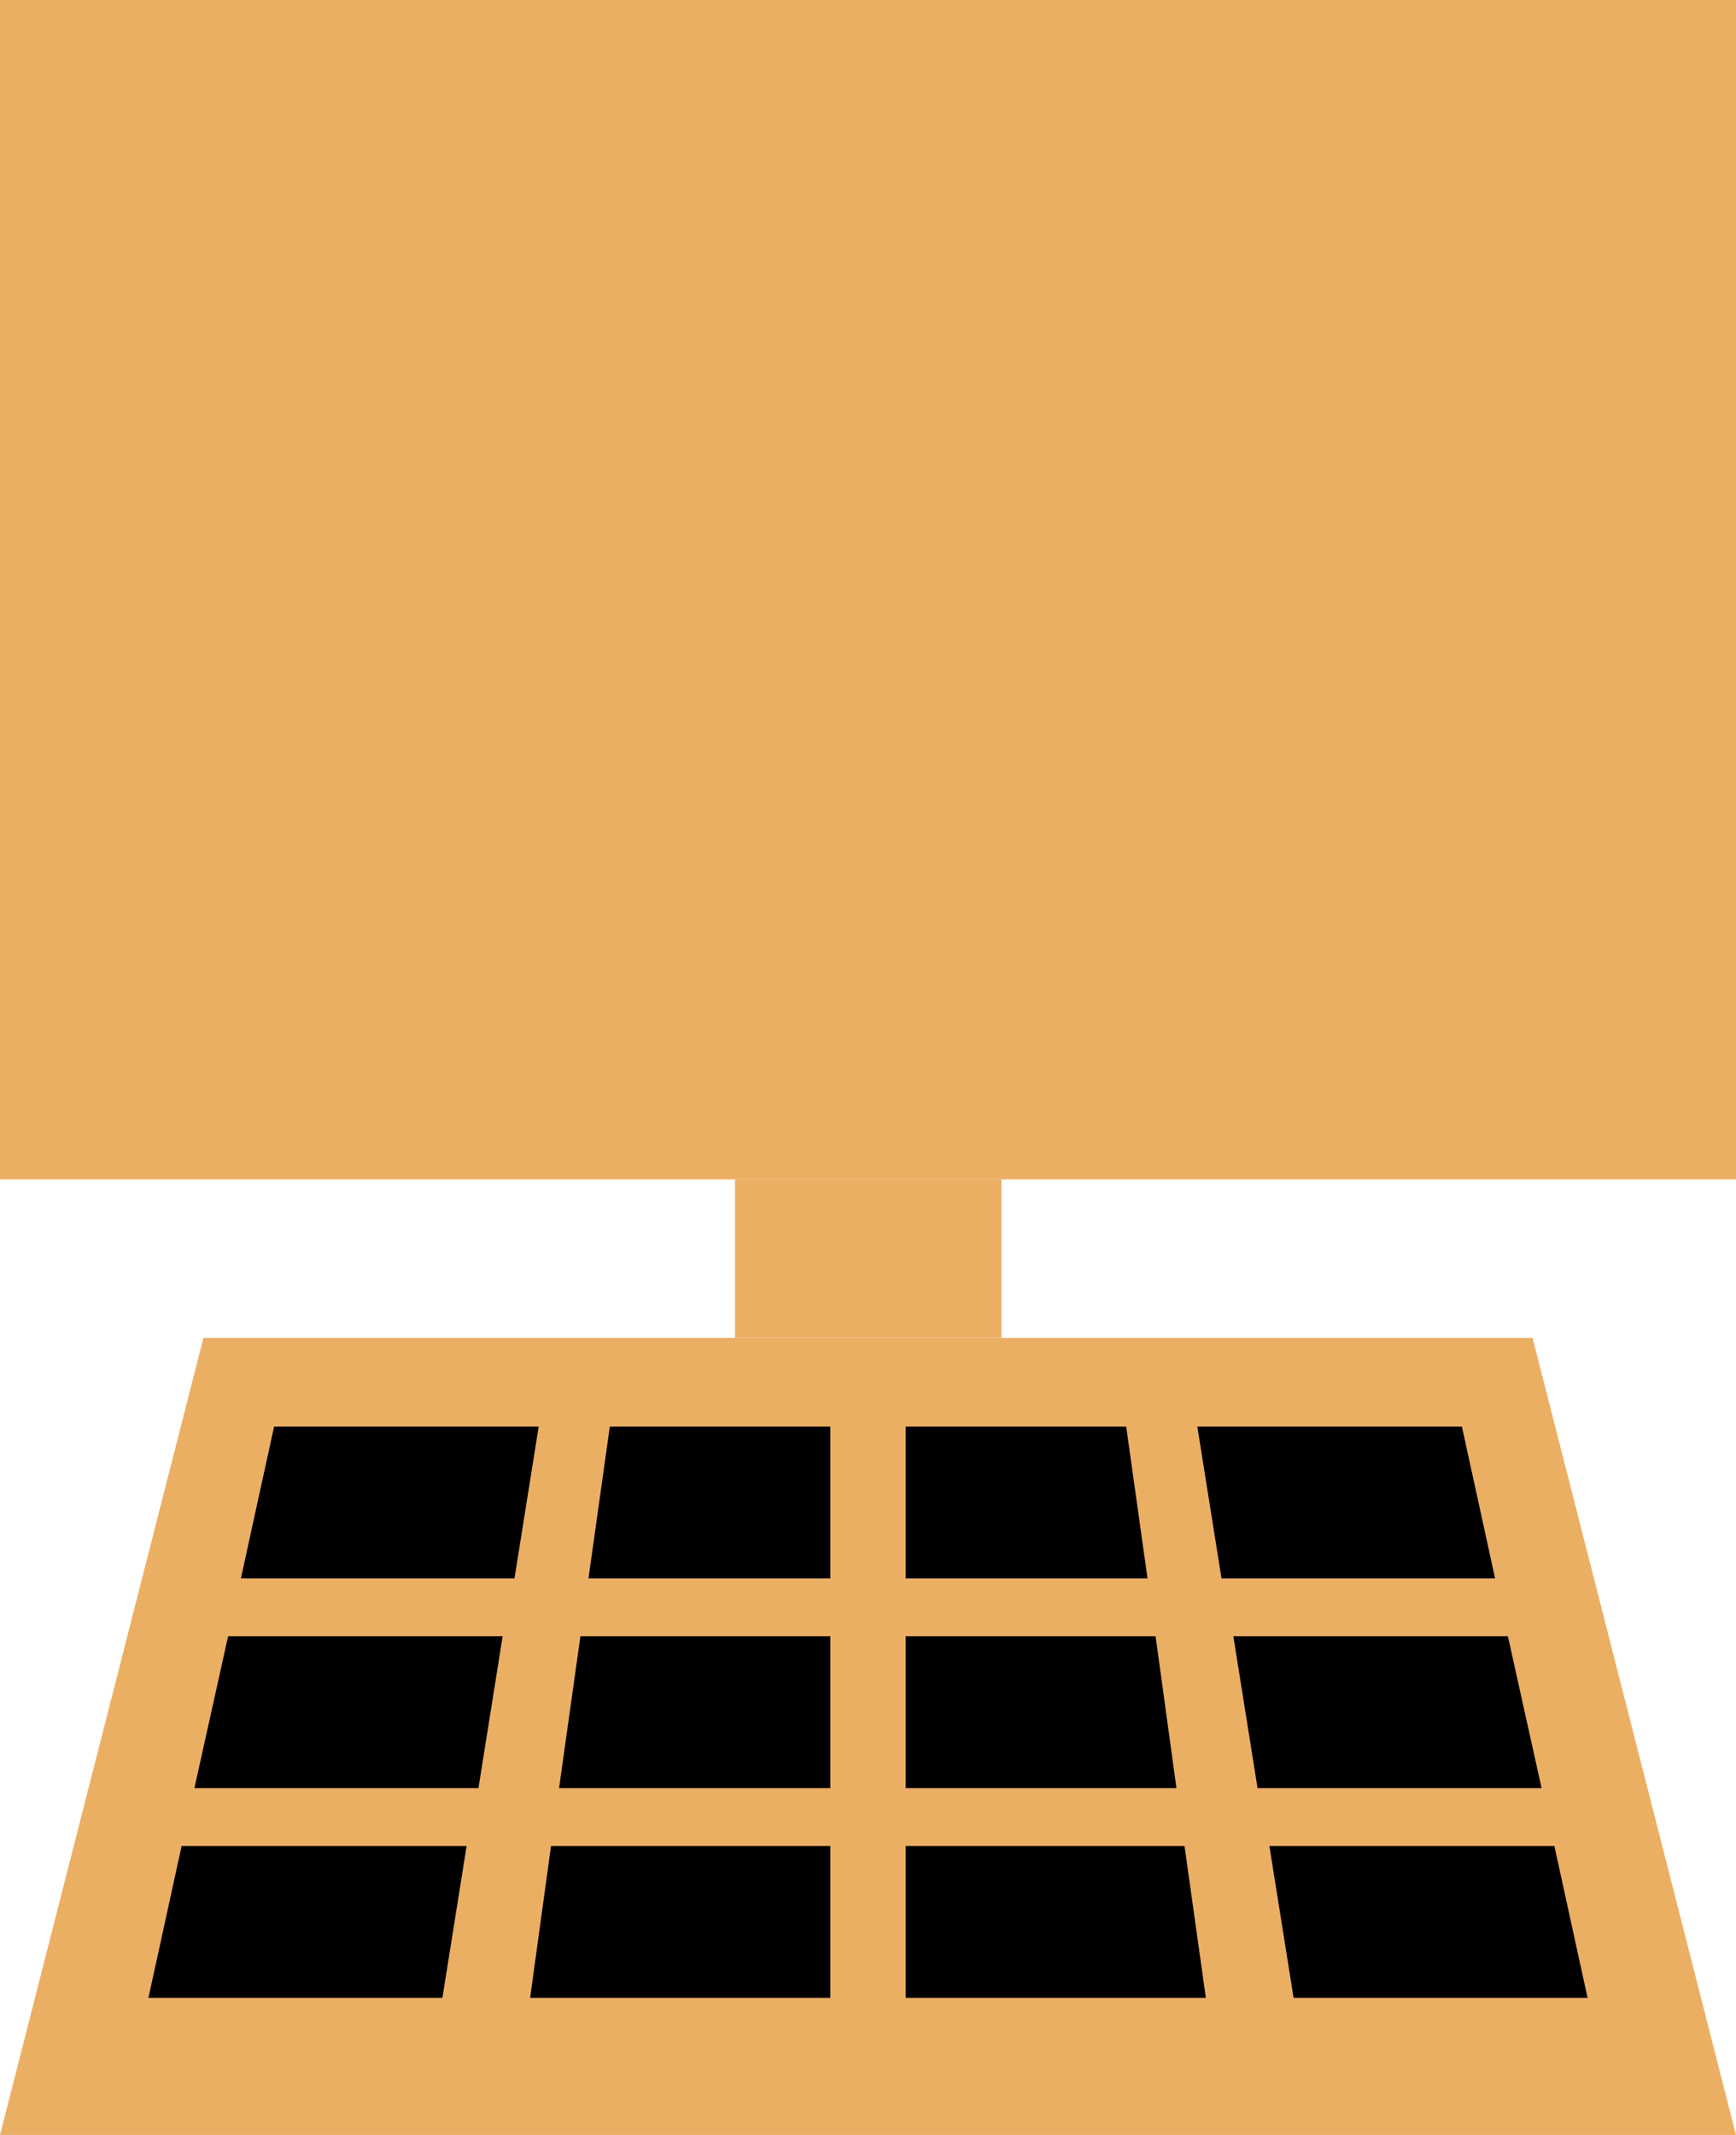
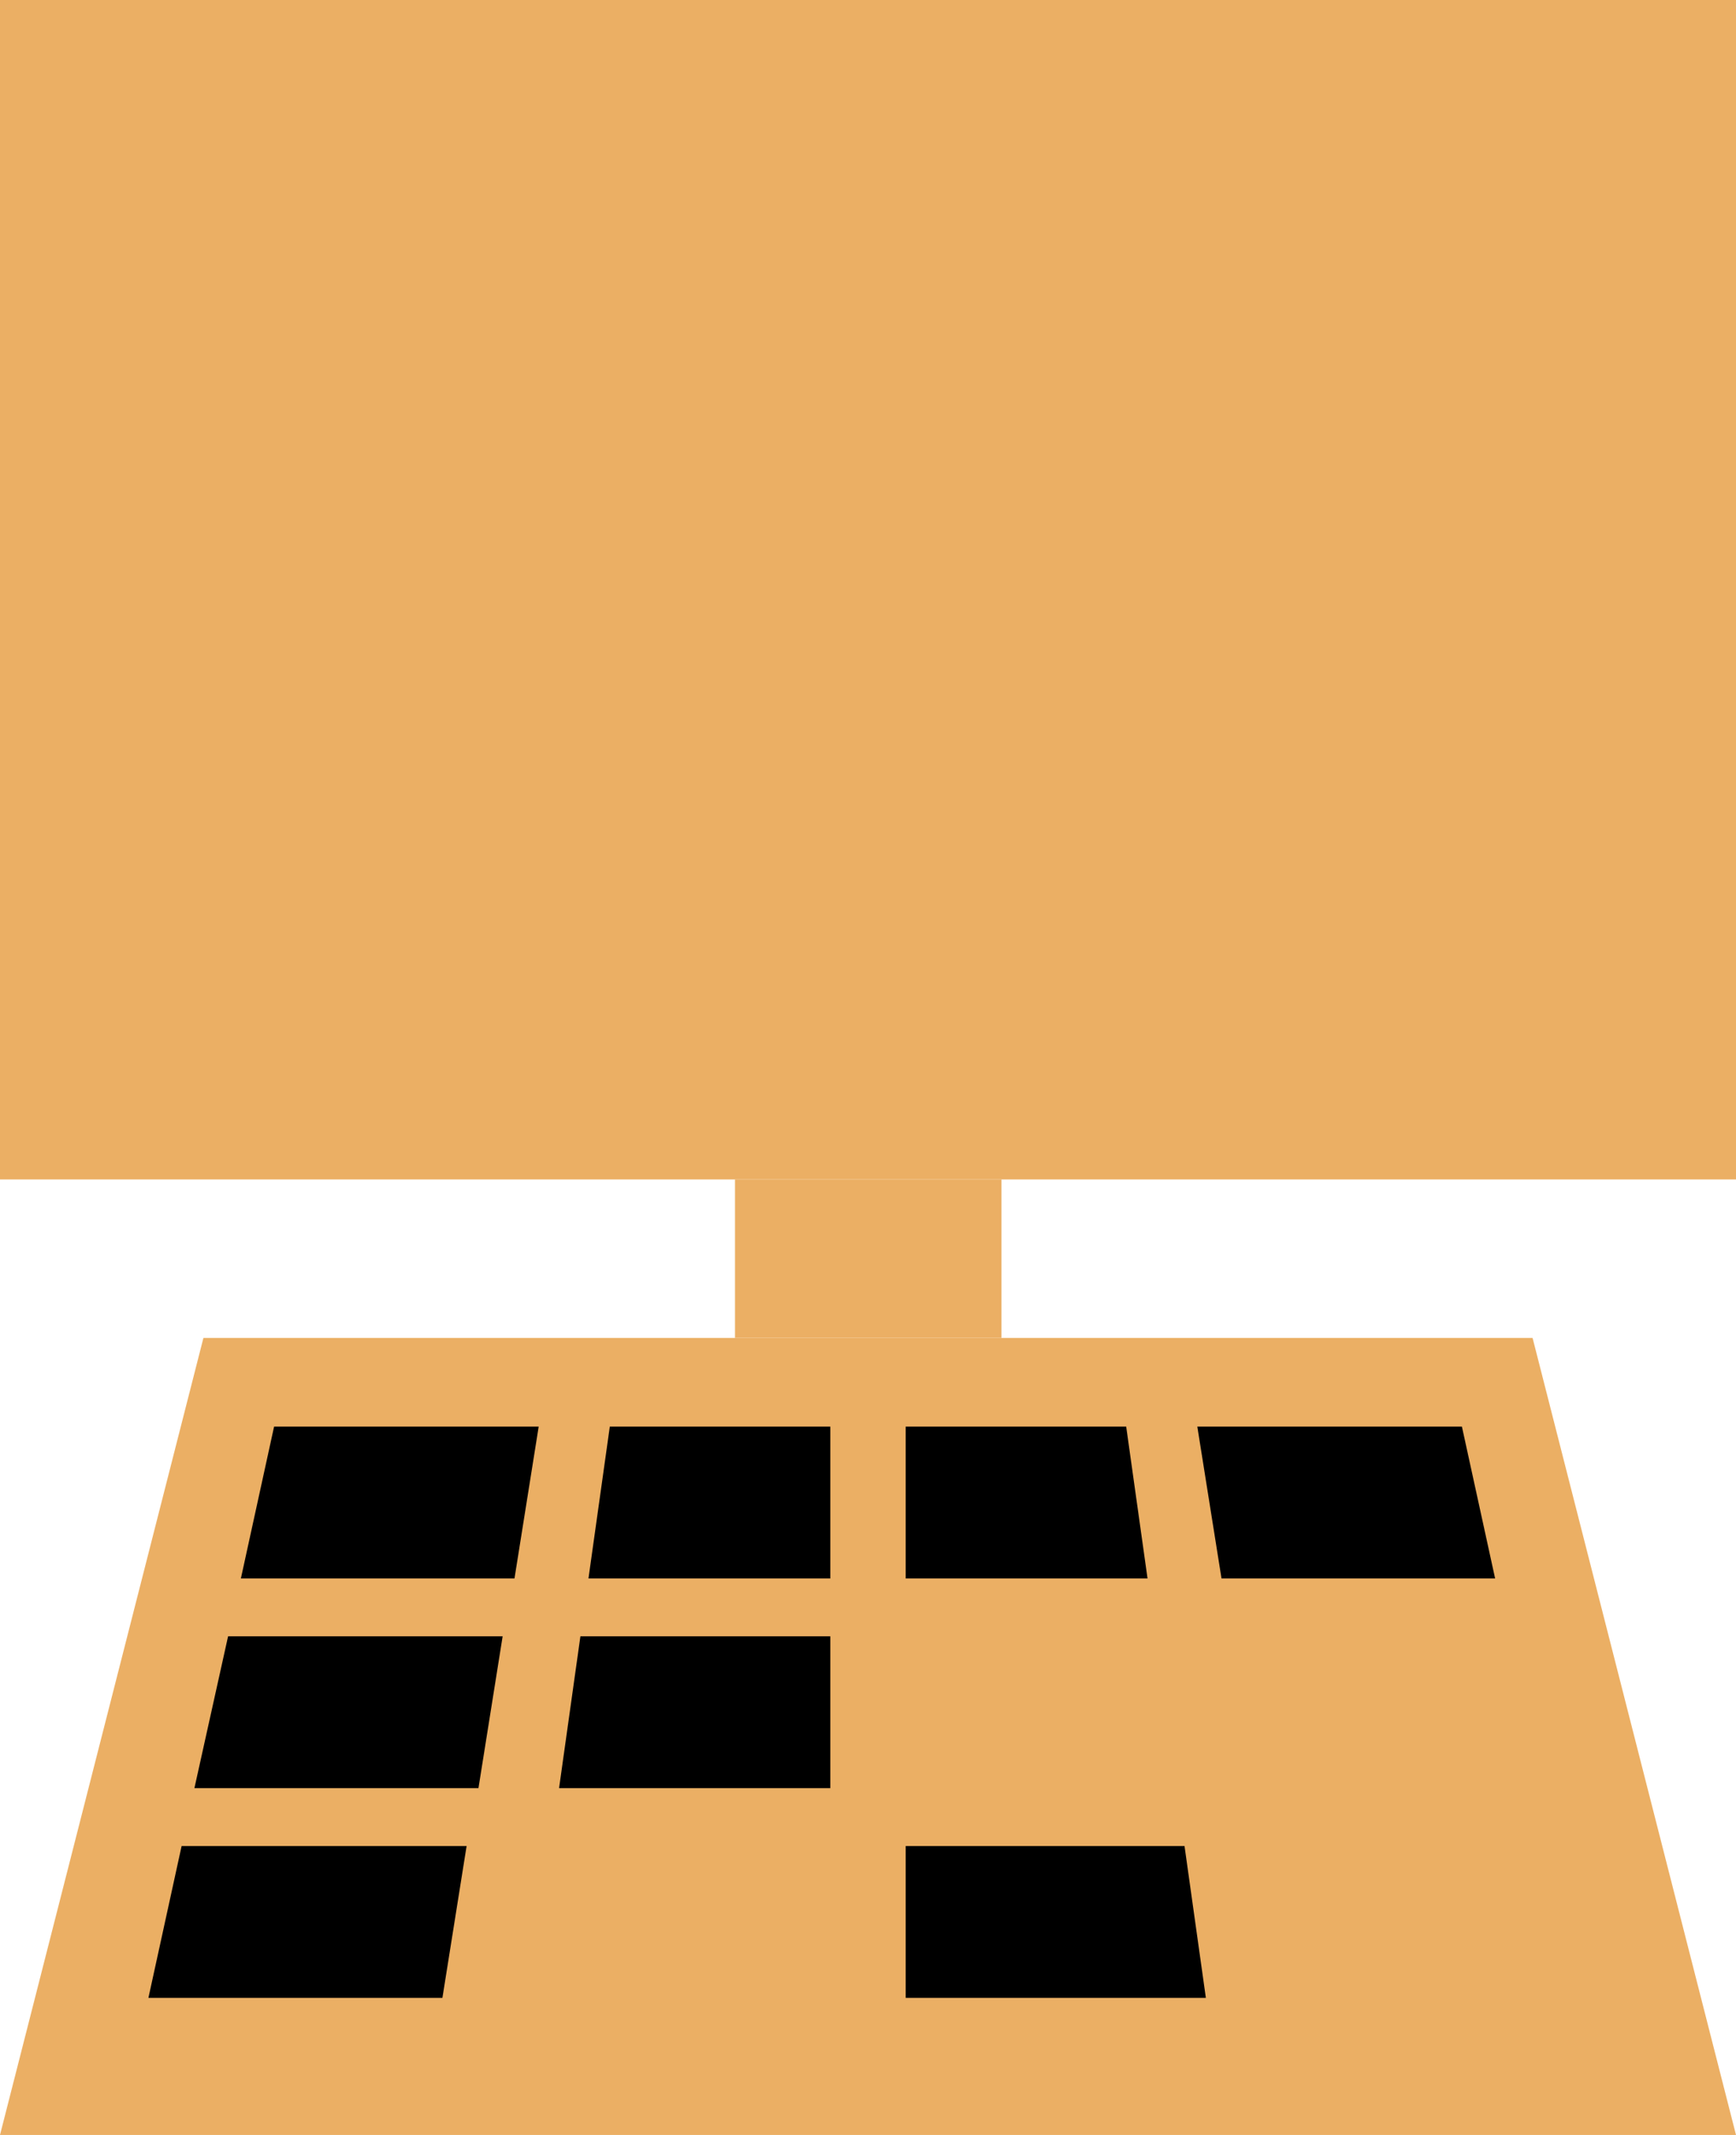
<svg xmlns="http://www.w3.org/2000/svg" id="_レイヤー_2" data-name="レイヤー 2" viewBox="0 0 36.61 45">
  <defs>
    <style>
      .cls-1 {
        fill: #ebaf64;
      }
    </style>
  </defs>
  <g id="_レイヤー_1-2" data-name="レイヤー 1">
    <g>
      <polygon class="cls-1" points="32.32 28.2 18.3 28.2 4.29 28.2 0 45 18.3 45 36.61 45 32.32 28.2" />
      <rect class="cls-1" x="15.5" y="24.86" width="5.62" height="3.34" />
      <rect class="cls-1" x="0" width="36.61" height="24.86" />
      <g>
        <g>
          <polygon points="10.09 37.69 4.1 37.69 4.81 34.49 10.6 34.49 10.09 37.69" />
          <polygon points="17.51 37.69 11.79 37.69 12.24 34.49 17.51 34.49 17.51 37.69" />
        </g>
        <polygon points="9.33 42.11 3.13 42.11 3.83 38.91 9.84 38.91 9.33 42.11" />
-         <polygon points="17.51 42.11 11.18 42.11 11.62 38.91 17.51 38.91 17.51 42.11" />
        <polygon points="10.85 33.27 5.08 33.27 5.78 30.07 11.36 30.07 10.85 33.27" />
        <polygon points="17.51 33.27 12.41 33.27 12.86 30.07 17.51 30.07 17.51 33.27" />
        <g>
-           <polygon points="26.52 37.69 32.51 37.69 31.8 34.49 26.01 34.49 26.52 37.69" />
-           <polygon points="19.1 37.69 24.81 37.69 24.37 34.49 19.1 34.49 19.1 37.69" />
-         </g>
-         <polygon points="27.28 42.11 33.48 42.11 32.78 38.91 26.77 38.91 27.28 42.11" />
+           </g>
        <polygon points="19.1 42.11 25.43 42.11 24.98 38.91 19.1 38.91 19.1 42.11" />
        <polygon points="25.76 33.27 31.53 33.27 30.83 30.07 25.25 30.07 25.76 33.27" />
        <polygon points="19.1 33.27 24.2 33.27 23.75 30.07 19.1 30.07 19.1 33.27" />
      </g>
    </g>
  </g>
</svg>